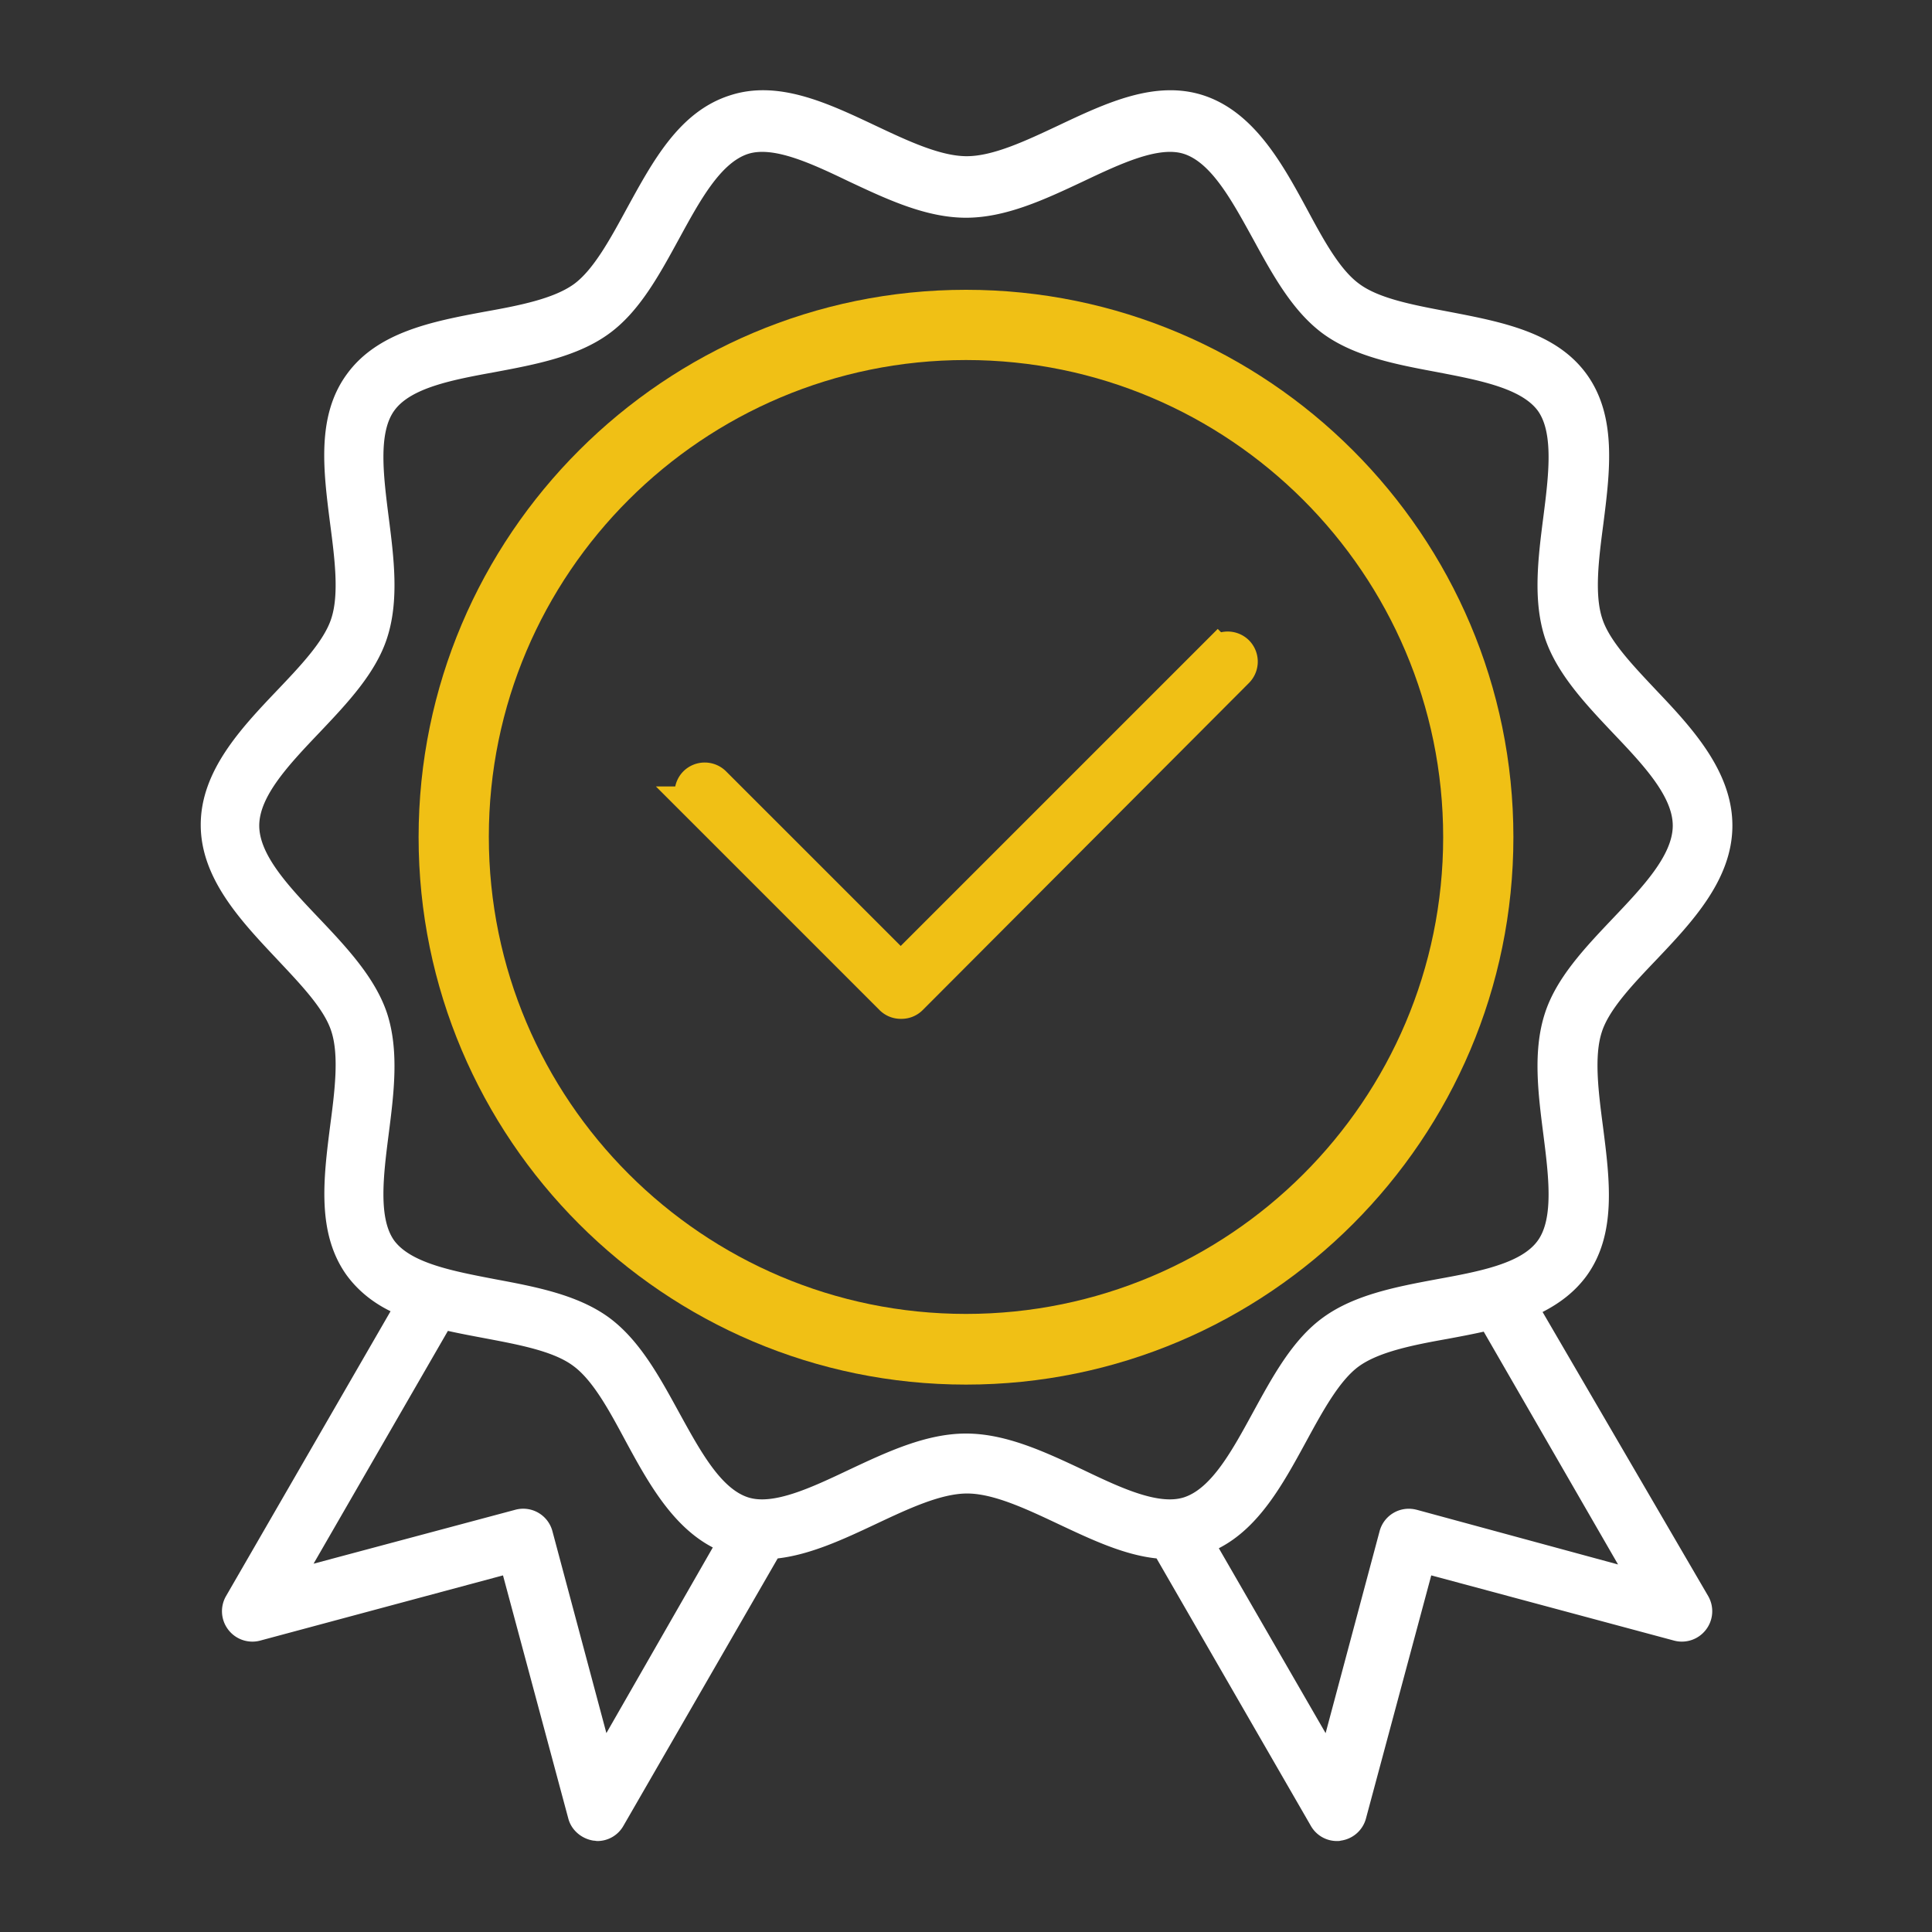
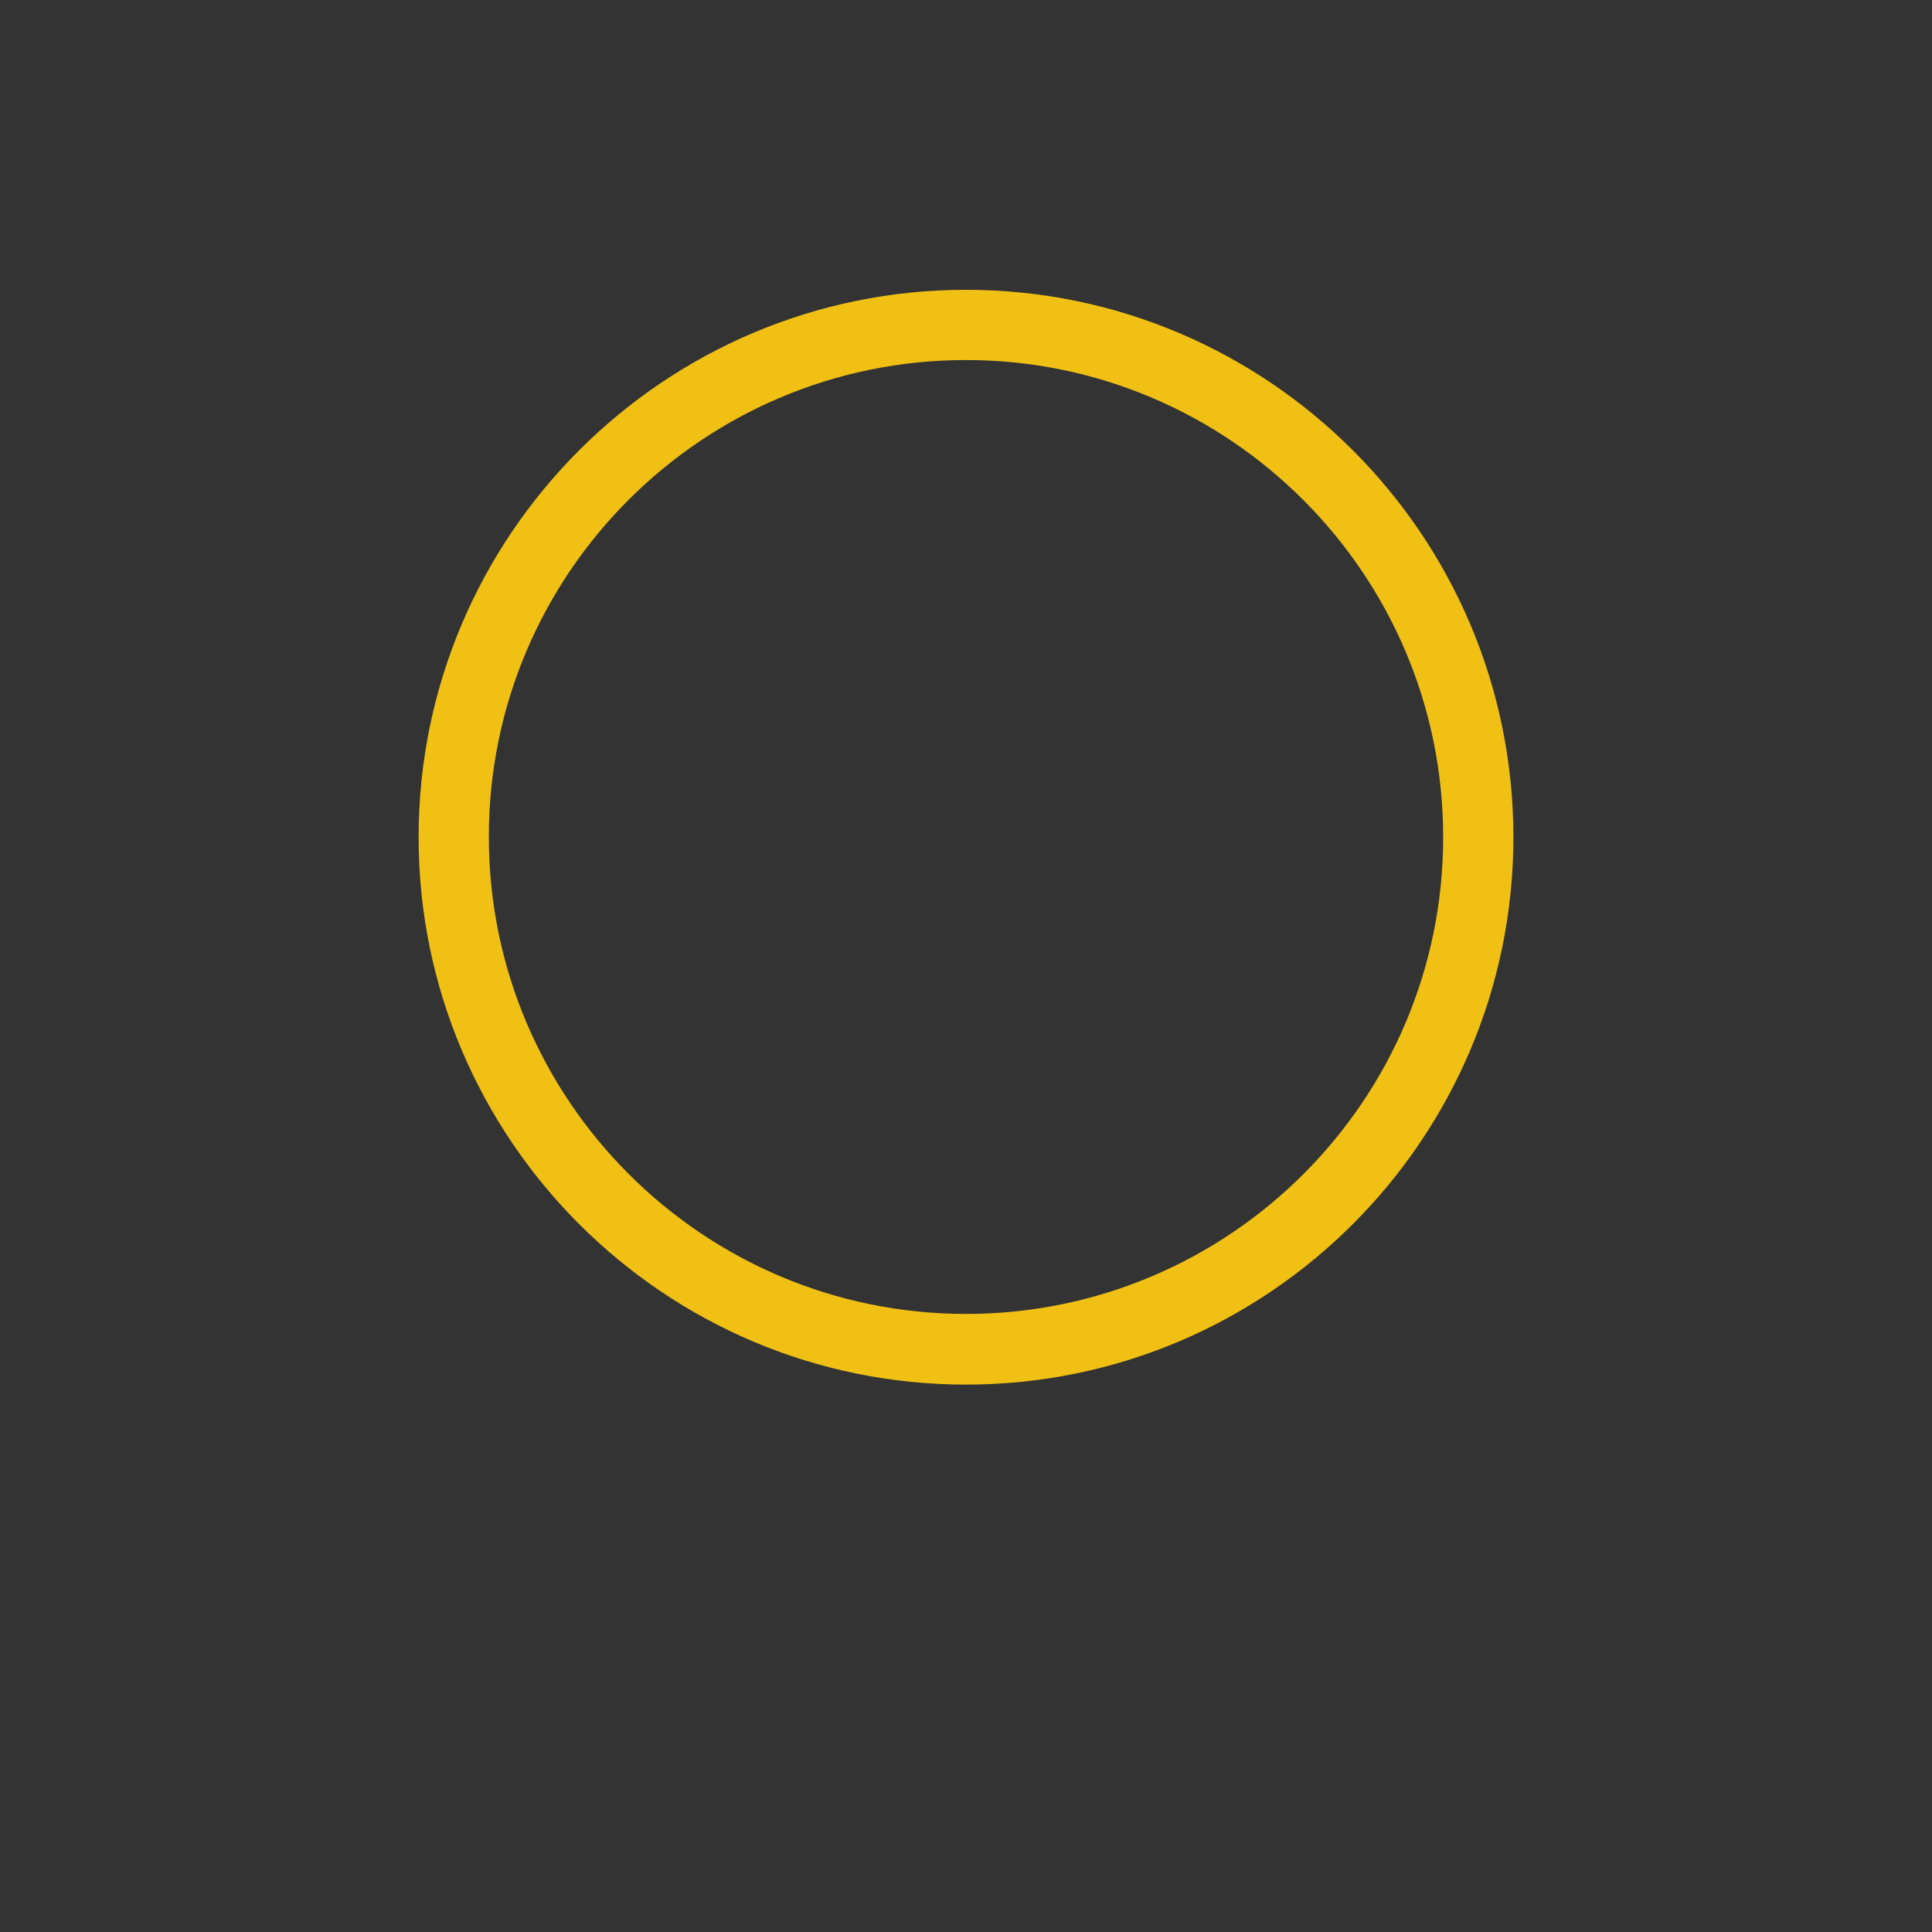
<svg xmlns="http://www.w3.org/2000/svg" width="60" height="60" fill="none">
  <rect width="100%" height="100%" fill="#333333" stroke="none" />
  <path fill="#f0c015" d="M47 26c0-9.38-7.634-17-17-17s-17 7.62-17 17c0 9.366 7.62 17 17 17 9.38 0 17-7.634 17-17ZM30 40.805c-8.166 0-14.819-6.639-14.819-14.819S21.834 11.181 30 11.181 44.819 17.821 44.819 26c0 8.18-6.653 14.805-14.819 14.805Z" />
-   <path fill="white" d="M47.906 40.745c.528-.27.996-.62 1.36-1.113.949-1.3.726-3 .515-4.652-.14-1.067-.281-2.18-.035-2.93.223-.703.973-1.488 1.688-2.238 1.113-1.172 2.367-2.496 2.367-4.172 0-1.676-1.242-3.024-2.356-4.195-.715-.762-1.465-1.536-1.687-2.239-.246-.75-.106-1.863.035-2.93.21-1.652.422-3.351-.516-4.652-.949-1.312-2.648-1.629-4.289-1.945-1.054-.2-2.144-.399-2.765-.856-.621-.445-1.137-1.406-1.641-2.343-.762-1.407-1.64-3-3.2-3.516-1.5-.492-3.034.234-4.523.938-.996.468-2.015.949-2.836.949-.82 0-1.84-.48-2.835-.95-1.489-.703-3.024-1.43-4.524-.937-1.57.504-2.39 2.04-3.2 3.516-.503.925-1.03 1.898-1.64 2.343-.633.457-1.71.668-2.765.856-1.641.305-3.34.633-4.29 1.945-.949 1.301-.726 3-.515 4.652.14 1.067.281 2.18.035 2.93-.223.703-.973 1.489-1.687 2.239-1.114 1.171-2.368 2.496-2.368 4.171 0 1.676 1.266 3 2.368 4.172.714.762 1.464 1.535 1.687 2.238.246.75.106 1.864-.035 2.93-.211 1.653-.422 3.352.516 4.653.363.492.832.855 1.359 1.113l-5.11 8.847a.941.941 0 0 0 .07 1.043.942.942 0 0 0 .985.34l7.547-2.027 2.027 7.547c.094.363.41.633.786.691.046 0 .082.012.117.012a.93.93 0 0 0 .808-.469l4.793-8.308c1.02-.117 2.051-.598 3.047-1.067s2.016-.949 2.836-.949c.82 0 1.84.48 2.836.95.996.468 2.027.96 3.047 1.066l4.793 8.308a.93.93 0 0 0 .809.469c.035 0 .082 0 .117-.012a.94.94 0 0 0 .785-.691l2.027-7.547 7.547 2.027a.942.942 0 0 0 .984-.34.942.942 0 0 0 .07-1.043l-5.144-8.824ZM18.832 53.823l-1.676-6.27a.938.938 0 0 0-1.148-.667l-6.27 1.676 4.172-7.23c.363.081.738.152 1.113.222 1.055.2 2.145.398 2.766.855.621.446 1.137 1.407 1.64 2.344.68 1.254 1.442 2.648 2.708 3.305l-3.305 5.765ZM30 44.52c-1.242 0-2.46.574-3.633 1.125-1.16.55-2.355 1.113-3.14.855-.856-.281-1.5-1.476-2.133-2.625-.61-1.113-1.23-2.262-2.192-2.965-.972-.703-2.273-.949-3.527-1.183-1.277-.246-2.602-.492-3.129-1.195-.504-.692-.34-2.028-.176-3.305.164-1.278.328-2.59-.047-3.75-.363-1.102-1.253-2.051-2.109-2.953-.914-.961-1.863-1.957-1.863-2.883 0-.926.949-1.922 1.863-2.883.867-.914 1.758-1.852 2.11-2.953.374-1.16.21-2.473.046-3.75-.164-1.29-.328-2.613.176-3.305.516-.715 1.84-.96 3.129-1.195 1.254-.235 2.555-.48 3.527-1.184.961-.691 1.582-1.851 2.192-2.965.633-1.16 1.277-2.343 2.133-2.625.796-.257 1.992.305 3.14.856 1.172.55 2.39 1.125 3.633 1.125 1.242 0 2.46-.574 3.633-1.125 1.16-.55 2.355-1.113 3.14-.856.856.282 1.5 1.477 2.133 2.625.61 1.114 1.23 2.262 2.192 2.965.972.703 2.273.95 3.527 1.184 1.277.246 2.602.492 3.129 1.195.504.692.34 2.027.176 3.305-.164 1.277-.328 2.59.047 3.75.363 1.102 1.254 2.05 2.109 2.953.914.961 1.863 1.957 1.863 2.883 0 .926-.949 1.922-1.863 2.883-.867.914-1.758 1.851-2.11 2.953-.374 1.16-.21 2.472-.046 3.75.164 1.289.328 2.613-.176 3.305-.516.714-1.84.96-3.129 1.195-1.254.234-2.555.48-3.527 1.183-.961.692-1.582 1.852-2.192 2.965-.633 1.16-1.277 2.344-2.133 2.625-.796.258-1.992-.305-3.14-.855-1.172-.551-2.39-1.125-3.633-1.125Zm13.992 2.367a.938.938 0 0 0-1.148.668l-1.676 6.27-3.316-5.743c1.254-.644 1.992-1.992 2.707-3.305.504-.925 1.03-1.898 1.64-2.343.633-.457 1.711-.668 2.766-.856.375-.07.75-.14 1.113-.222l4.172 7.23-6.258-1.7Z" />
-   <path fill="white" stroke="#f0c015" d="m27.62 29.732.353.353.353-.354 9.492-9.492a.44.44 0 0 1 .617 0 .44.44 0 0 1 0 .617L28.3 31.017a.43.43 0 0 1-.315.124.43.43 0 0 1-.314-.123l-6.094-6.094a.44.44 0 0 1 0-.617.44.44 0 0 1 .617 0l5.426 5.425Z" />
</svg>